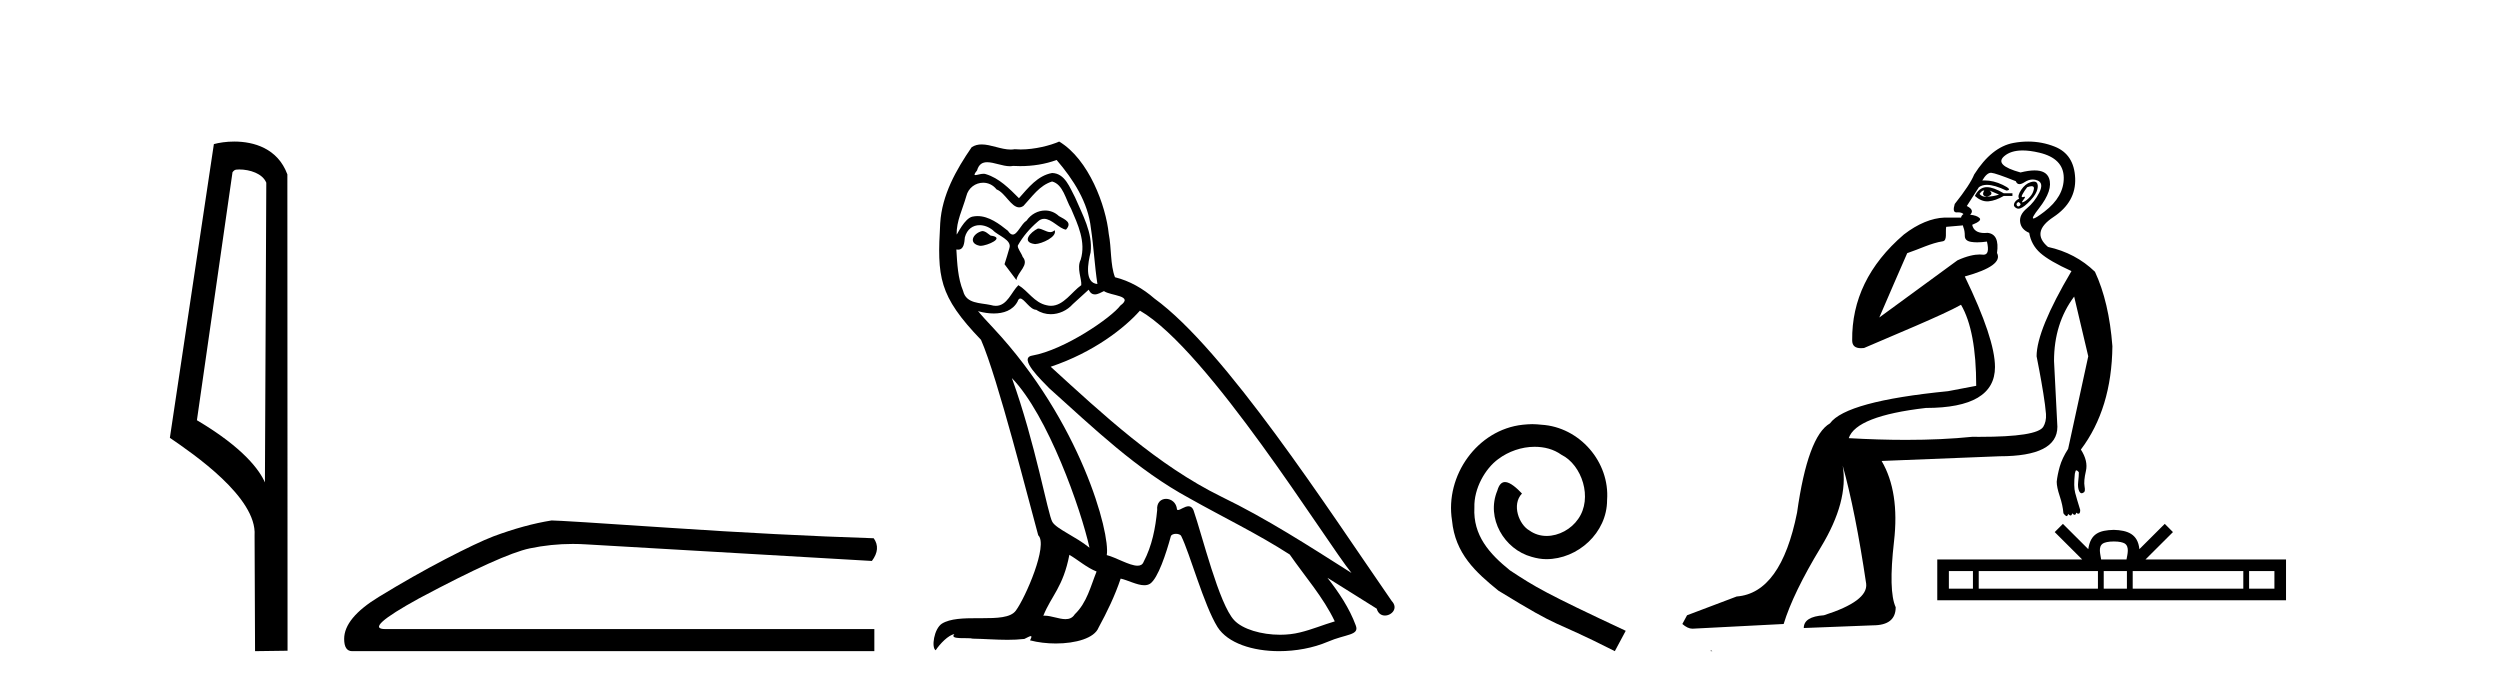
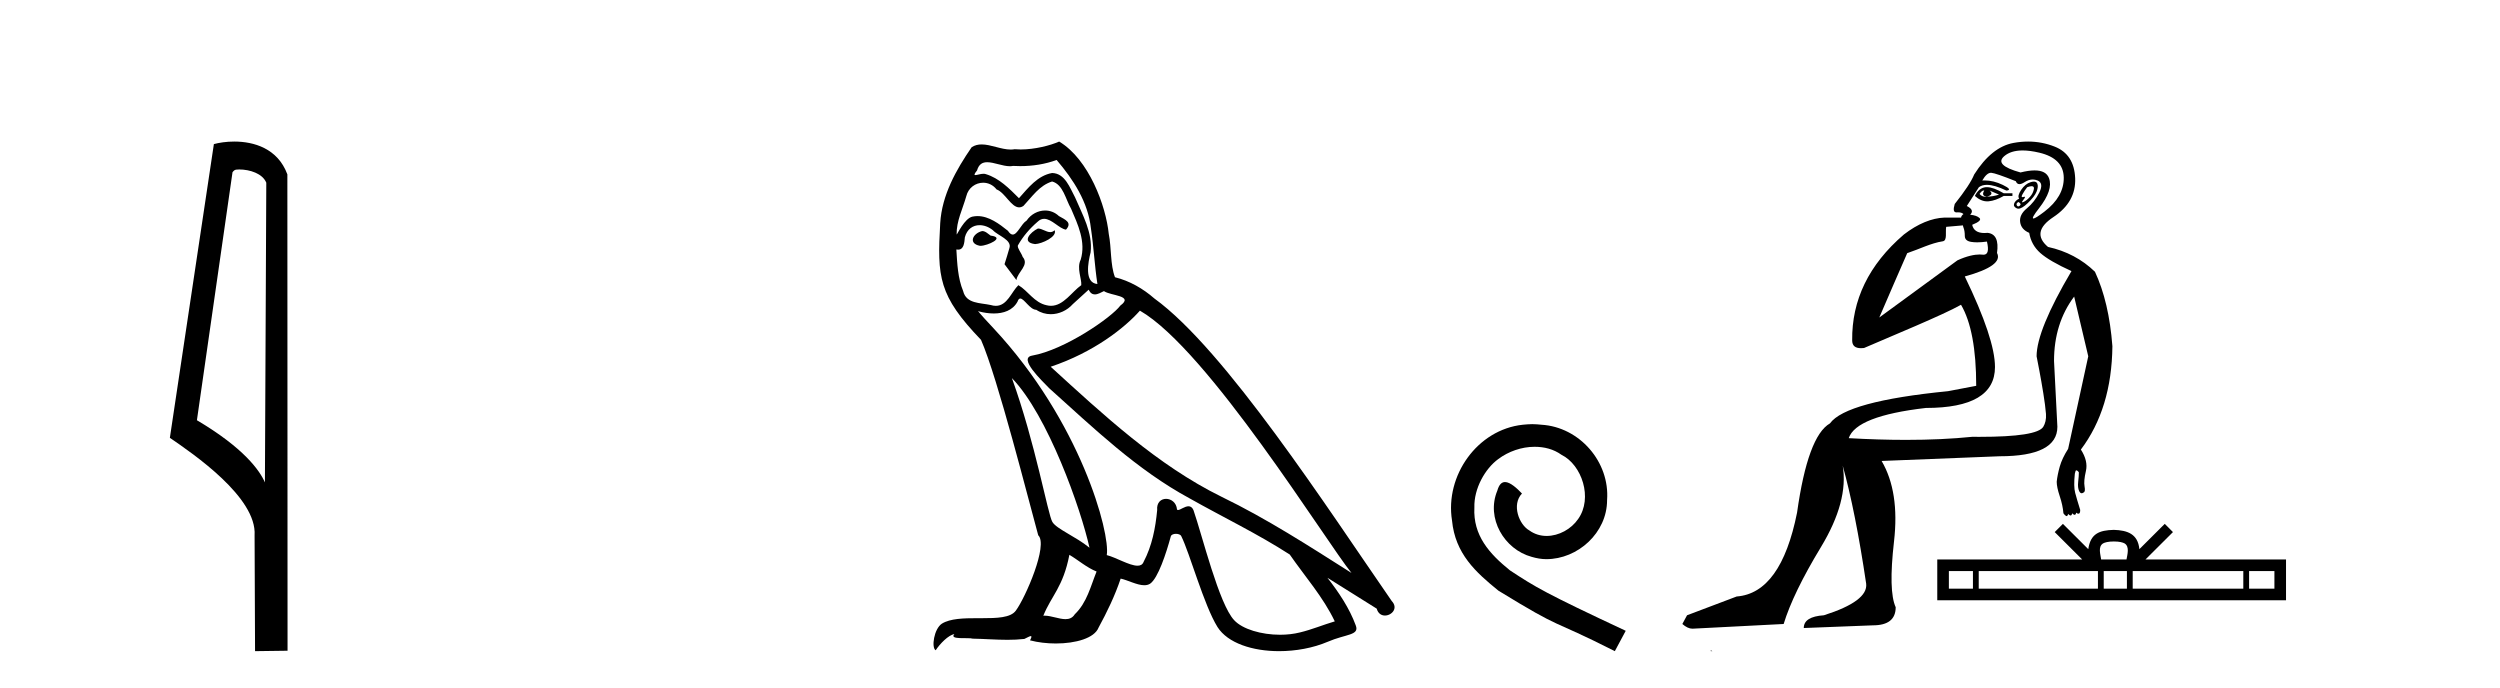
<svg xmlns="http://www.w3.org/2000/svg" width="149.0" height="41.0">
  <path d="M 14.259 10.1 C 14.884 10.1 15.648 10.34 15.871 10.89 L 15.789 28.751 L 15.789 28.751 C 15.473 28.034 14.531 26.699 11.736 25.046 L 13.858 10.263 C 13.958 10.157 13.955 10.1 14.259 10.1 ZM 15.789 28.751 L 15.789 28.751 C 15.789 28.751 15.789 28.751 15.789 28.751 L 15.789 28.751 L 15.789 28.751 ZM 13.962 8.437 C 13.484 8.437 13.053 8.505 12.747 8.588 L 10.124 26.094 C 11.512 27.044 15.325 29.648 15.173 31.91 L 15.201 38.809 L 17.138 38.783 L 17.127 10.393 C 16.551 8.837 15.12 8.437 13.962 8.437 Z" style="fill:#000000;stroke:none" />
-   <path d="M 32.874 31.019 Q 31.265 31.275 29.4 31.97 Q 28.449 32.336 26.547 33.323 Q 24.645 34.311 22.579 35.573 Q 20.512 36.834 20.512 38.078 Q 20.512 38.809 20.988 38.809 L 52.111 38.809 L 52.111 37.493 L 22.963 37.493 Q 21.646 37.493 24.974 35.664 Q 29.912 33.031 31.576 32.683 Q 32.84 32.419 34.137 32.419 Q 34.546 32.419 34.959 32.446 L 51.965 33.433 Q 52.513 32.702 52.074 32.08 Q 46.442 31.897 39.914 31.458 Q 33.386 31.019 32.874 31.019 Z" style="fill:#000000;stroke:none" />
  <path d="M 61.861 13.619 C 61.405 13.839 60.848 14.447 61.692 14.548 C 62.098 14.531 63.026 14.109 62.857 13.721 L 62.857 13.721 C 62.77 13.804 62.681 13.834 62.591 13.834 C 62.352 13.834 62.107 13.619 61.861 13.619 ZM 58.536 13.771 C 57.978 13.906 57.691 14.514 58.4 14.649 C 58.412 14.65 58.424 14.651 58.438 14.651 C 58.845 14.651 59.958 14.156 59.042 14.042 C 58.89 13.94 58.738 13.771 58.536 13.771 ZM 62.975 9.534 C 63.971 10.699 64.849 12.049 65.018 13.603 C 65.187 14.717 65.238 15.831 65.406 16.928 C 64.613 16.861 64.849 15.628 65.001 15.038 C 65.136 13.873 64.512 12.792 64.073 11.762 C 63.769 11.205 63.482 10.328 62.705 10.311 C 61.844 10.463 61.287 11.189 60.73 11.813 C 60.156 11.239 59.548 10.615 58.755 10.378 C 58.714 10.363 58.667 10.357 58.618 10.357 C 58.44 10.357 58.232 10.435 58.136 10.435 C 58.053 10.435 58.054 10.377 58.232 10.159 C 58.339 9.78 58.561 9.668 58.837 9.668 C 59.239 9.668 59.753 9.907 60.186 9.907 C 60.251 9.907 60.315 9.901 60.376 9.889 C 60.518 9.897 60.661 9.901 60.804 9.901 C 61.542 9.901 62.282 9.789 62.975 9.534 ZM 62.705 10.817 C 63.364 10.986 63.516 11.898 63.836 12.438 C 64.242 13.383 64.731 14.413 64.41 15.476 C 64.157 15.983 64.478 16.624 64.444 16.996 C 63.881 17.391 63.387 18.226 62.639 18.226 C 62.558 18.226 62.473 18.216 62.385 18.194 C 61.642 18.042 61.27 17.333 60.696 16.996 C 60.281 17.397 60.035 18.228 59.351 18.228 C 59.256 18.228 59.154 18.212 59.042 18.178 C 58.417 18.042 57.59 18.11 57.404 17.35 C 57.084 16.574 57.05 15.713 56.999 14.869 L 56.999 14.869 C 57.036 14.876 57.071 14.879 57.102 14.879 C 57.444 14.879 57.475 14.483 57.506 14.143 C 57.637 13.649 57.991 13.42 58.384 13.42 C 58.649 13.42 58.932 13.524 59.177 13.721 C 59.464 14.042 60.342 14.295 60.156 14.801 C 60.072 15.105 59.97 15.426 59.869 15.747 L 60.578 16.692 C 60.646 16.202 61.372 15.797 60.95 15.308 C 60.882 15.088 60.629 14.801 60.663 14.632 C 60.966 14.092 61.372 13.619 61.844 13.214 C 61.972 13.09 62.102 13.042 62.231 13.042 C 62.684 13.042 63.139 13.635 63.532 13.687 C 63.921 13.265 63.499 13.096 63.11 12.877 C 62.87 12.65 62.579 12.546 62.289 12.546 C 61.867 12.546 61.446 12.766 61.186 13.147 C 60.865 13.339 60.642 13.98 60.36 13.98 C 60.272 13.98 60.177 13.917 60.072 13.755 C 59.557 13.342 58.939 12.879 58.263 12.879 C 58.164 12.879 58.063 12.889 57.962 12.91 C 57.484 13.009 57.054 13.976 57.018 13.976 C 57.017 13.976 57.017 13.975 57.016 13.974 C 56.999 13.181 57.371 12.472 57.59 11.695 C 57.713 11.185 58.15 10.89 58.596 10.89 C 58.887 10.89 59.183 11.016 59.396 11.29 C 59.899 11.476 60.267 12.359 60.74 12.359 C 60.823 12.359 60.909 12.332 61 12.269 C 61.524 11.712 61.946 11.053 62.705 10.817 ZM 60.308 22.533 C 62.452 24.744 64.427 30.349 64.934 32.645 C 64.106 31.97 62.975 31.531 62.722 31.109 C 62.452 30.67 61.709 26.399 60.308 22.533 ZM 67.939 18.515 C 71.99 20.845 79.047 32.307 80.549 34.148 C 78.017 32.544 75.518 30.923 72.801 29.606 C 68.985 27.733 65.727 24.694 62.621 21.858 C 65.187 20.997 67.027 19.545 67.939 18.515 ZM 63.735 33.067 C 64.275 33.388 64.765 33.827 65.356 34.063 C 65.001 34.941 64.782 35.92 64.056 36.612 C 63.919 36.832 63.725 36.901 63.503 36.901 C 63.119 36.901 62.652 36.694 62.262 36.694 C 62.235 36.694 62.208 36.695 62.182 36.697 C 62.655 35.515 63.364 34.992 63.735 33.067 ZM 64.883 17.266 C 64.985 17.478 65.116 17.547 65.254 17.547 C 65.436 17.547 65.632 17.427 65.795 17.35 C 66.2 17.637 67.601 17.604 66.774 18.211 C 66.25 18.92 63.454 20.854 61.511 21.195 C 60.672 21.342 62.081 22.668 62.536 23.141 C 65.17 25.504 67.753 28.003 70.91 29.708 C 72.885 30.822 74.961 31.818 76.869 33.05 C 77.781 34.367 78.861 35.582 79.553 37.034 C 78.861 37.237 78.186 37.524 77.477 37.693 C 77.103 37.787 76.697 37.831 76.291 37.831 C 75.176 37.831 74.055 37.499 73.56 36.967 C 72.649 36.005 71.653 31.902 71.129 30.4 C 71.055 30.231 70.949 30.174 70.835 30.174 C 70.607 30.174 70.342 30.397 70.212 30.397 C 70.185 30.397 70.164 30.388 70.15 30.366 C 70.116 29.95 69.797 29.731 69.498 29.731 C 69.202 29.731 68.926 29.946 68.968 30.4 C 68.867 31.463 68.665 32.527 68.158 33.489 C 68.096 33.653 67.966 33.716 67.796 33.716 C 67.316 33.716 66.511 33.221 65.963 33.084 C 66.183 31.784 64.41 25.133 59.211 19.562 C 59.029 19.365 58.237 18.53 58.306 18.53 C 58.314 18.53 58.334 18.541 58.367 18.566 C 58.633 18.635 58.933 18.683 59.229 18.683 C 59.799 18.683 60.357 18.508 60.646 17.975 C 60.69 17.843 60.745 17.792 60.809 17.792 C 61.04 17.792 61.39 18.464 61.76 18.464 C 62.028 18.643 62.328 18.726 62.627 18.726 C 63.116 18.726 63.602 18.504 63.938 18.127 C 64.258 17.84 64.562 17.553 64.883 17.266 ZM 63.127 8.437 C 62.597 8.673 61.668 8.908 60.834 8.908 C 60.712 8.908 60.593 8.903 60.477 8.893 C 60.398 8.907 60.317 8.913 60.236 8.913 C 59.668 8.913 59.056 8.608 58.507 8.608 C 58.297 8.608 58.097 8.652 57.911 8.774 C 56.982 10.125 56.138 11.627 56.037 13.299 C 55.851 16.506 55.936 17.62 58.468 20.254 C 59.464 22.516 61.321 29.893 61.878 31.902 C 62.486 32.476 61.118 35.616 60.544 36.393 C 60.232 36.823 59.409 36.844 58.525 36.844 C 58.429 36.844 58.332 36.844 58.235 36.844 C 57.44 36.844 56.635 36.861 56.138 37.169 C 55.666 37.473 55.497 38.604 55.767 38.756 C 56.02 38.368 56.527 37.845 56.881 37.794 L 56.881 37.794 C 56.543 38.148 57.725 37.98 57.978 38.064 C 58.661 38.075 59.352 38.133 60.045 38.133 C 60.38 38.133 60.715 38.119 61.051 38.081 C 61.203 38.014 61.365 37.911 61.437 37.911 C 61.492 37.911 61.492 37.973 61.389 38.165 C 61.866 38.29 62.403 38.352 62.928 38.352 C 64.109 38.352 65.228 38.037 65.474 37.406 C 65.98 36.477 66.453 35.498 66.791 34.485 C 67.222 34.577 67.764 34.88 68.198 34.88 C 68.325 34.88 68.443 34.854 68.546 34.789 C 69.019 34.468 69.509 32.966 69.779 31.97 C 69.805 31.866 69.945 31.816 70.087 31.816 C 70.224 31.816 70.362 31.862 70.403 31.953 C 70.91 32.966 71.754 36.072 72.564 37.372 C 73.175 38.335 74.658 38.809 76.234 38.809 C 77.227 38.809 78.257 38.622 79.131 38.25 C 80.228 37.777 81.039 37.878 80.802 37.271 C 80.431 36.258 79.789 35.295 79.114 34.435 L 79.114 34.435 C 80.093 35.042 81.073 35.667 82.052 36.275 C 82.132 36.569 82.335 36.686 82.543 36.686 C 82.942 36.686 83.358 36.252 82.946 35.819 C 79.114 30.282 73.02 20.845 68.8 17.789 C 68.124 17.198 67.331 16.743 66.453 16.523 C 66.166 15.78 66.25 14.784 66.082 13.94 C 65.913 12.269 64.9 9.5 63.127 8.437 Z" style="fill:#000000;stroke:none" />
  <path d="M 91.324 25.279 C 91.136 25.279 90.948 25.297 90.76 25.314 C 88.044 25.604 86.113 28.354 86.54 31.019 C 86.728 33.001 87.958 34.111 89.308 35.205 C 93.322 37.665 92.195 36.759 96.244 38.809 L 96.893 37.596 C 92.075 35.341 91.495 34.983 89.991 33.992 C 88.761 33.001 87.788 31.908 87.873 30.251 C 87.839 29.106 88.522 27.927 89.291 27.364 C 89.906 26.902 90.692 26.629 91.46 26.629 C 92.041 26.629 92.588 26.766 93.066 27.107 C 94.279 27.705 94.945 29.687 94.057 30.934 C 93.647 31.532 92.912 31.942 92.178 31.942 C 91.819 31.942 91.46 31.839 91.153 31.617 C 90.538 31.276 90.077 30.08 90.709 29.414 C 90.418 29.106 90.008 28.73 89.701 28.73 C 89.496 28.73 89.342 28.884 89.24 29.243 C 88.556 30.883 89.65 32.745 91.29 33.189 C 91.58 33.274 91.87 33.326 92.161 33.326 C 94.04 33.326 95.782 31.754 95.782 29.807 C 95.953 27.534 94.142 25.45 91.87 25.314 C 91.7 25.297 91.512 25.279 91.324 25.279 Z" style="fill:#000000;stroke:none" />
  <path d="M 118.227 11.353 C 118.228 11.353 118.23 11.353 118.231 11.353 C 118.242 11.353 118.252 11.355 118.262 11.358 C 118.129 11.572 118.182 11.692 118.422 11.718 C 118.715 11.638 118.768 11.518 118.582 11.358 L 118.582 11.358 C 118.768 11.438 118.955 11.518 119.142 11.598 C 118.902 11.678 118.662 11.718 118.422 11.718 C 118.391 11.723 118.361 11.725 118.332 11.725 C 118.187 11.725 118.071 11.67 117.982 11.558 C 118.073 11.421 118.155 11.353 118.227 11.353 ZM 118.417 11.155 C 118.391 11.155 118.366 11.156 118.342 11.158 C 118.075 11.185 117.862 11.358 117.702 11.678 C 117.942 11.894 118.187 12.002 118.438 12.002 C 118.466 12.002 118.494 12.001 118.522 11.998 C 118.802 11.971 119.101 11.865 119.421 11.678 L 119.941 11.678 L 119.941 11.518 L 119.421 11.518 C 119.011 11.277 118.677 11.155 118.419 11.155 C 118.418 11.155 118.417 11.155 118.417 11.155 ZM 121.086 11.097 C 121.192 11.097 121.238 11.151 121.221 11.258 C 121.194 11.432 121.114 11.591 120.981 11.738 C 120.848 11.885 120.721 11.985 120.601 12.038 C 120.569 12.052 120.546 12.059 120.531 12.059 C 120.49 12.059 120.513 12.005 120.601 11.898 C 120.695 11.783 120.715 11.725 120.662 11.725 C 120.647 11.725 120.627 11.729 120.601 11.738 C 120.575 11.747 120.554 11.751 120.538 11.751 C 120.477 11.751 120.478 11.693 120.541 11.578 C 120.621 11.431 120.714 11.291 120.821 11.158 C 120.931 11.118 121.018 11.098 121.083 11.097 C 121.084 11.097 121.085 11.097 121.086 11.097 ZM 120.301 12.038 C 120.435 12.118 120.461 12.191 120.381 12.258 C 120.345 12.288 120.313 12.303 120.285 12.303 C 120.251 12.303 120.223 12.281 120.201 12.238 C 120.161 12.158 120.195 12.091 120.301 12.038 ZM 121.219 10.823 C 121.163 10.823 121.097 10.835 121.021 10.859 C 120.808 10.925 120.621 11.078 120.461 11.318 C 120.301 11.558 120.261 11.731 120.341 11.838 C 120.181 11.918 120.081 12.018 120.041 12.138 C 120.001 12.258 120.055 12.351 120.201 12.418 C 120.231 12.431 120.263 12.438 120.297 12.438 C 120.436 12.438 120.617 12.331 120.841 12.118 C 121.121 11.852 121.301 11.618 121.381 11.418 C 121.461 11.218 121.474 11.058 121.421 10.938 C 121.387 10.863 121.323 10.825 121.227 10.823 C 121.224 10.823 121.222 10.823 121.219 10.823 ZM 120.547 8.967 C 120.839 8.967 121.17 9.011 121.541 9.099 C 122.501 9.326 122.987 9.819 123 10.578 C 123.013 11.338 122.627 12.018 121.841 12.618 C 121.487 12.888 121.271 13.023 121.192 13.023 C 121.096 13.023 121.205 12.821 121.521 12.418 C 122.094 11.685 122.294 11.085 122.121 10.619 C 122.006 10.311 121.72 10.157 121.263 10.157 C 121.028 10.157 120.747 10.197 120.421 10.279 C 119.355 9.985 119.035 9.659 119.462 9.299 C 119.715 9.086 120.062 8.975 120.503 8.968 C 120.518 8.968 120.532 8.967 120.547 8.967 ZM 116.991 13.433 C 116.994 13.471 117.004 13.512 117.022 13.558 C 117.076 13.691 117.102 13.858 117.102 14.058 C 117.102 14.258 117.229 14.377 117.482 14.417 C 117.591 14.434 117.711 14.443 117.842 14.443 C 118.016 14.443 118.209 14.428 118.422 14.398 L 118.422 14.398 C 118.546 14.92 118.479 15.181 118.22 15.181 C 118.202 15.181 118.182 15.18 118.162 15.177 C 118.111 15.17 118.054 15.167 117.991 15.167 C 117.677 15.167 117.221 15.258 116.662 15.517 L 112.005 18.924 C 112.65 17.419 113.213 16.136 113.67 15.088 C 114.396 14.846 115.091 14.487 115.79 14.381 C 116.069 14.339 115.937 13.834 115.992 13.52 C 116.064 13.519 116.623 13.464 116.991 13.433 ZM 118.661 10.298 C 118.663 10.298 118.664 10.298 118.666 10.298 C 118.671 10.298 118.676 10.298 118.682 10.299 C 118.855 10.312 119.342 10.479 120.141 10.799 C 120.186 10.916 120.258 10.975 120.359 10.975 C 120.441 10.975 120.541 10.936 120.661 10.859 C 120.826 10.751 120.989 10.698 121.149 10.698 C 121.247 10.698 121.344 10.718 121.441 10.758 C 121.694 10.865 121.727 11.105 121.541 11.479 C 121.354 11.852 121.108 12.165 120.801 12.418 C 120.495 12.671 120.361 12.944 120.401 13.237 C 120.441 13.531 120.621 13.744 120.941 13.878 C 121.021 14.357 121.241 14.757 121.601 15.077 C 121.961 15.397 122.58 15.757 123.46 16.157 C 122.074 18.503 121.381 20.195 121.381 21.235 C 121.381 21.235 121.454 21.594 121.547 22.096 C 121.695 22.887 121.894 24.031 121.941 24.674 C 121.964 24.993 121.892 25.25 121.781 25.434 C 121.535 25.838 120.266 26.036 117.987 26.036 C 117.843 26.036 117.695 26.035 117.542 26.034 C 116.339 26.156 115.022 26.217 113.593 26.217 C 112.52 26.217 111.384 26.182 110.185 26.114 C 110.478 25.234 112.011 24.634 114.783 24.314 C 117.529 24.314 118.901 23.501 118.901 21.875 C 118.901 20.755 118.302 18.956 117.102 16.477 C 118.648 16.05 119.288 15.584 119.022 15.077 C 119.128 14.331 118.942 13.931 118.462 13.878 C 118.395 13.884 118.332 13.888 118.273 13.888 C 117.856 13.888 117.612 13.724 117.542 13.398 C 117.942 13.238 118.088 13.104 117.982 12.998 C 117.875 12.891 117.689 12.825 117.422 12.798 C 117.609 12.611 117.542 12.438 117.222 12.278 L 117.942 11.158 C 118.067 11.064 118.227 11.017 118.421 11.017 C 118.724 11.017 119.111 11.131 119.581 11.358 C 119.848 11.332 119.775 11.218 119.362 11.018 C 118.997 10.842 118.637 10.754 118.283 10.754 C 118.236 10.754 118.189 10.755 118.142 10.758 C 118.321 10.451 118.494 10.298 118.661 10.298 ZM 120.876 8.437 C 120.59 8.437 120.298 8.464 120.001 8.519 C 119.135 8.679 118.355 9.305 117.662 10.398 C 117.502 10.798 117.116 11.385 116.502 12.158 C 116.4 12.492 116.433 12.658 116.602 12.658 C 116.609 12.658 116.616 12.658 116.623 12.658 C 116.649 12.656 116.675 12.655 116.699 12.655 C 116.846 12.655 116.954 12.689 117.022 12.758 C 116.934 12.824 116.886 12.896 116.881 12.971 L 115.891 12.968 C 115.139 12.995 114.302 13.333 113.469 13.978 C 111.372 15.778 110.363 17.894 110.39 20.286 C 110.39 20.609 110.574 20.752 110.915 20.752 C 110.971 20.752 111.032 20.748 111.096 20.741 C 112.641 20.068 115.803 18.777 116.877 18.164 C 117.481 19.195 117.782 20.806 117.782 22.995 L 116.103 23.314 C 112.051 23.714 109.705 24.354 109.065 25.234 C 108.185 25.74 107.532 27.513 107.105 30.552 C 106.465 33.751 105.266 35.417 103.506 35.551 L 100.548 36.67 L 100.268 37.19 C 100.481 37.376 100.681 37.47 100.867 37.47 L 106.306 37.19 C 106.679 35.964 107.418 34.438 108.525 32.611 C 109.631 30.785 110.065 29.166 109.825 27.753 L 109.825 27.753 C 110.331 29.566 110.797 31.912 111.224 34.791 C 111.304 35.484 110.464 36.111 108.705 36.67 C 107.905 36.724 107.505 36.977 107.505 37.43 L 111.624 37.27 C 112.53 37.27 112.983 36.91 112.983 36.19 C 112.69 35.55 112.657 34.244 112.883 32.272 C 113.11 30.299 112.863 28.699 112.144 27.473 L 119.182 27.193 C 121.474 27.193 122.62 26.607 122.62 25.434 L 122.42 21.515 C 122.42 20.022 122.82 18.742 123.62 17.676 L 124.46 21.235 L 123.26 26.753 C 123.02 27.127 122.854 27.48 122.76 27.813 C 122.667 28.146 122.607 28.446 122.58 28.713 C 122.58 28.926 122.64 29.212 122.76 29.572 C 122.88 29.932 122.954 30.272 122.98 30.592 C 123.034 30.672 123.087 30.725 123.14 30.752 C 123.151 30.757 123.161 30.76 123.171 30.76 C 123.209 30.76 123.239 30.718 123.26 30.632 C 123.321 30.693 123.37 30.723 123.409 30.723 C 123.455 30.723 123.485 30.679 123.5 30.592 C 123.561 30.653 123.61 30.683 123.649 30.683 C 123.695 30.683 123.726 30.64 123.74 30.552 C 123.783 30.595 123.825 30.616 123.868 30.616 C 123.879 30.616 123.889 30.615 123.9 30.612 C 123.954 30.599 123.98 30.526 123.98 30.392 C 123.847 29.966 123.747 29.626 123.68 29.373 C 123.613 29.119 123.607 28.739 123.66 28.233 C 123.687 28.099 123.714 28.033 123.74 28.033 C 123.794 28.033 123.847 28.073 123.9 28.153 C 123.9 28.286 123.887 28.473 123.86 28.713 C 123.833 28.953 123.853 29.139 123.92 29.273 C 123.961 29.356 124.011 29.398 124.068 29.398 C 124.103 29.398 124.14 29.383 124.18 29.353 C 124.26 29.326 124.28 29.206 124.24 28.993 C 124.2 28.779 124.227 28.473 124.32 28.073 C 124.413 27.673 124.313 27.247 124.02 26.794 C 125.246 25.167 125.873 23.114 125.899 20.635 C 125.766 18.876 125.419 17.396 124.86 16.197 C 124.087 15.45 123.154 14.957 122.061 14.717 C 121.368 14.131 121.474 13.538 122.381 12.938 C 123.287 12.338 123.72 11.565 123.68 10.619 C 123.64 9.672 123.234 9.046 122.461 8.739 C 121.953 8.538 121.426 8.437 120.878 8.437 C 120.877 8.437 120.877 8.437 120.876 8.437 ZM 101.961 38.759 C 101.959 38.775 101.963 38.793 101.961 38.809 C 101.971 38.809 101.98 38.809 101.987 38.809 C 102.006 38.809 102.019 38.809 102.039 38.809 C 102.046 38.809 102.053 38.809 102.062 38.809 C 102.034 38.787 101.989 38.78 101.961 38.759 Z" style="fill:#000000;stroke:none" />
  <path d="M 125.984 32.272 C 126.321 32.272 126.524 32.329 126.629 32.389 C 126.935 32.584 126.789 33.051 126.74 33.343 L 125.228 33.343 C 125.192 33.045 125.027 32.589 125.339 32.389 C 125.444 32.329 125.647 32.272 125.984 32.272 ZM 117.587 34.035 L 117.587 35.085 L 116.153 35.085 L 116.153 34.035 ZM 125.037 34.035 L 125.037 35.085 L 117.932 35.085 L 117.932 34.035 ZM 126.764 34.035 L 126.764 35.085 L 125.382 35.085 L 125.382 34.035 ZM 133.701 34.035 L 133.701 35.085 L 127.109 35.085 L 127.109 34.035 ZM 135.555 34.035 L 135.555 35.085 L 134.046 35.085 L 134.046 34.035 ZM 122.949 31.222 L 122.461 31.712 L 124.096 33.343 L 115.461 33.343 L 115.461 35.777 L 136.247 35.777 L 136.247 33.343 L 127.872 33.343 L 129.508 31.712 L 129.019 31.222 L 127.507 32.73 C 127.416 31.816 126.79 31.606 125.984 31.58 C 125.124 31.603 124.595 31.798 124.461 32.73 L 122.949 31.222 Z" style="fill:#000000;stroke:none" />
</svg>